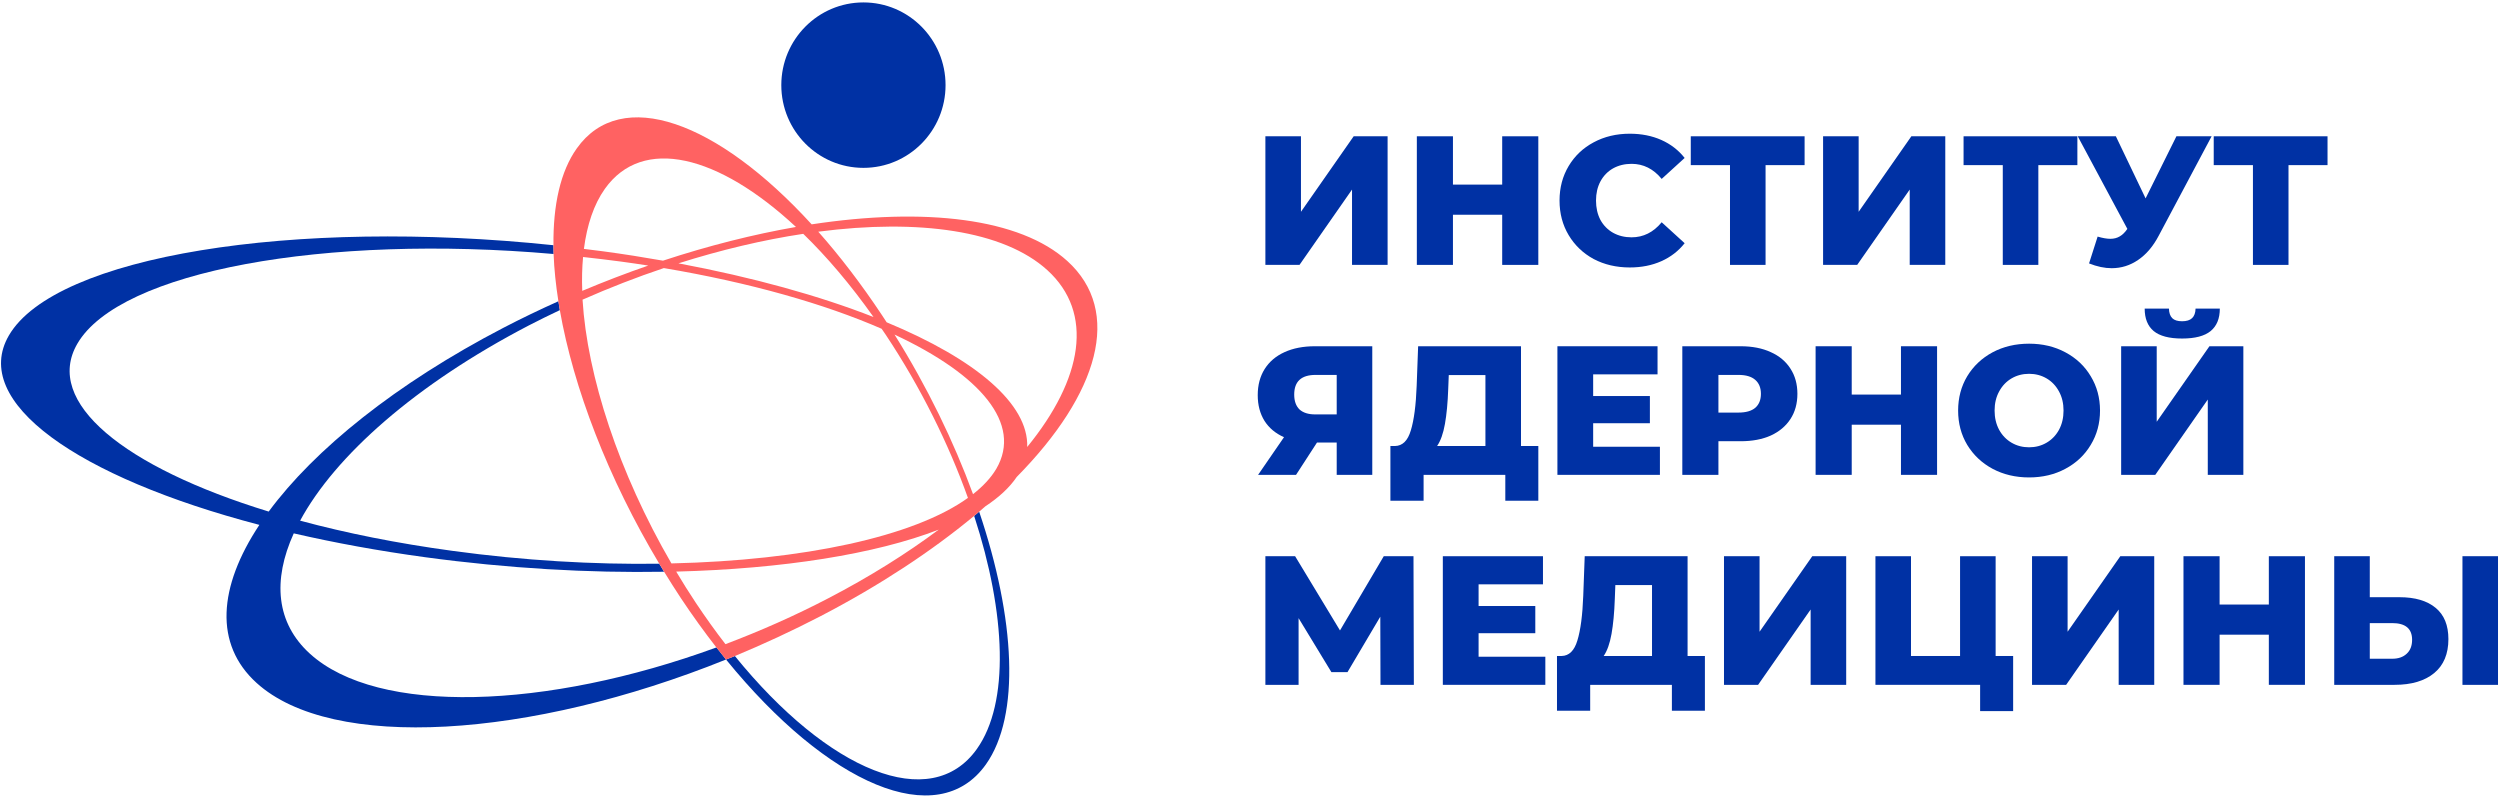
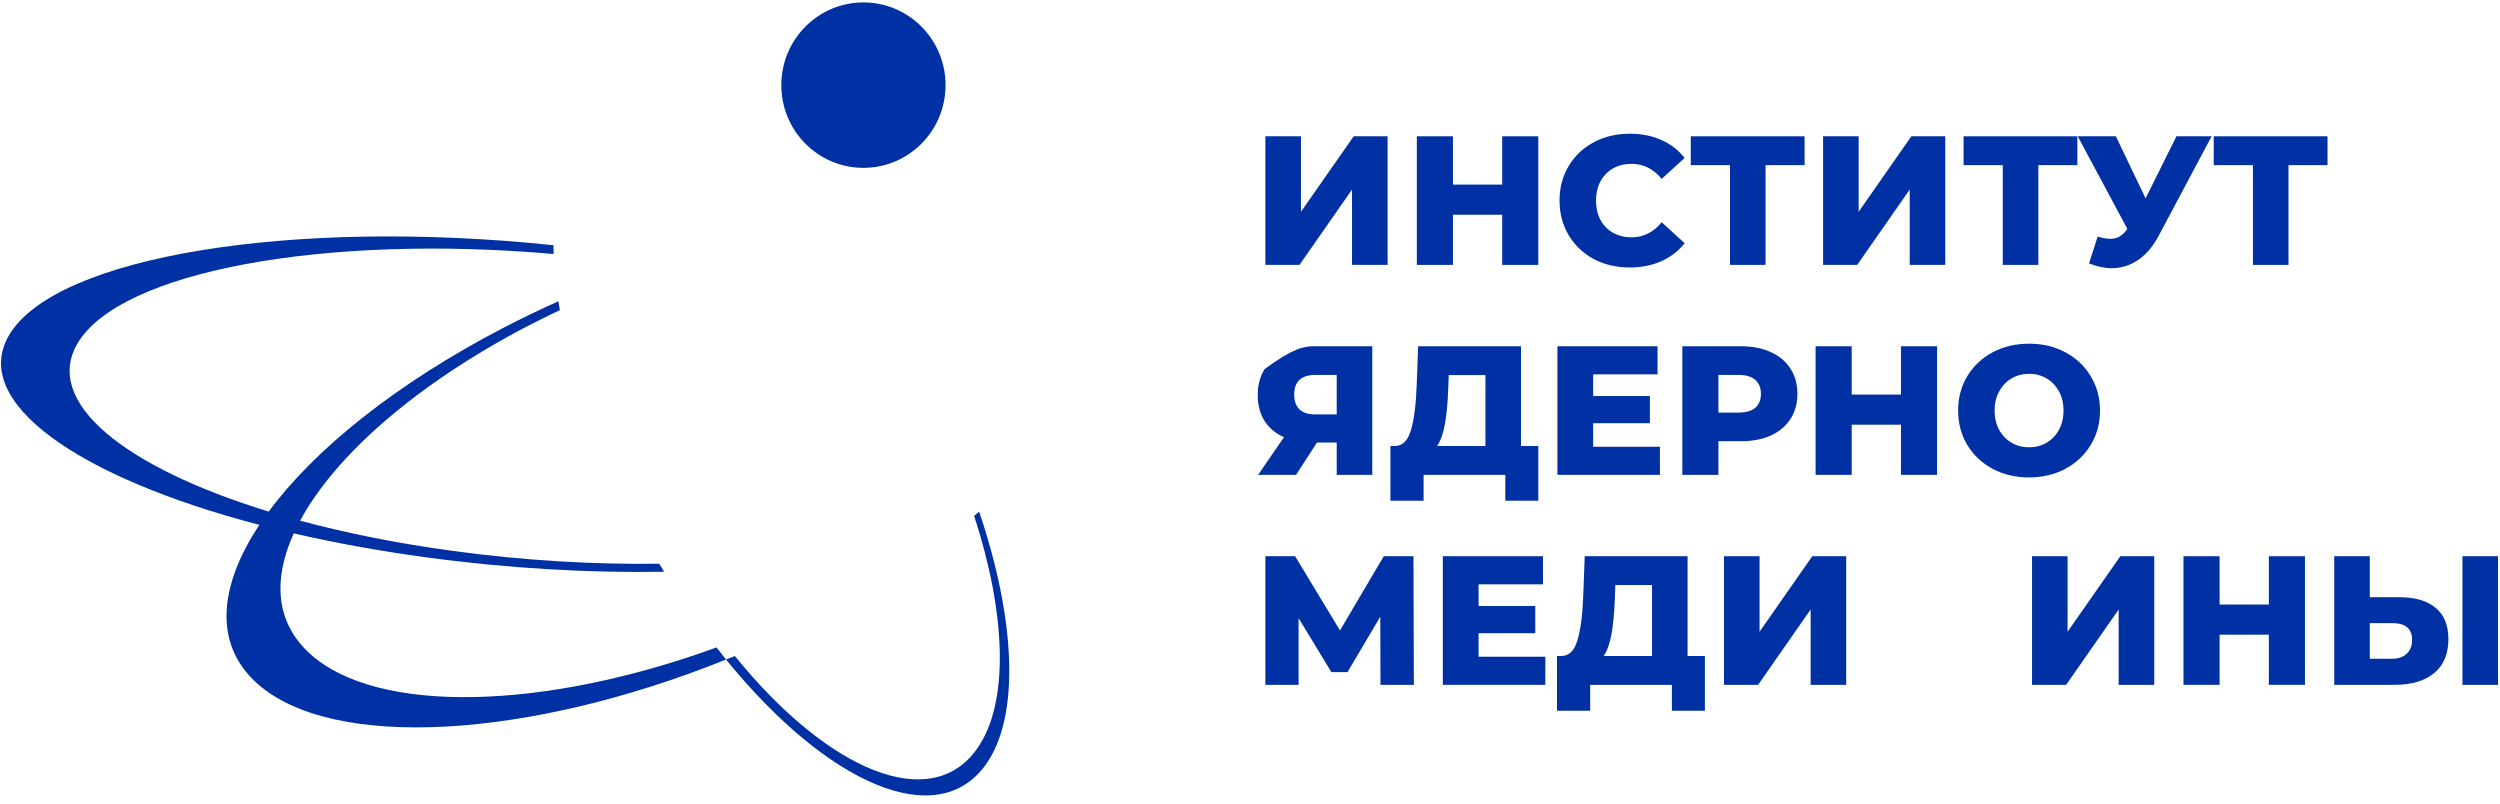
<svg xmlns="http://www.w3.org/2000/svg" width="258" height="83" viewBox="0 0 258 83" fill="none">
  <path d="M31.983 67.462C28.49 64.29 28.114 59.887 30.315 55.043C34.521 56.013 39.064 56.85 43.873 57.504C52.395 58.664 60.791 59.138 68.537 59.004C68.365 58.728 68.201 58.451 68.036 58.175C61.292 58.27 54.039 57.852 46.708 56.85C40.998 56.076 35.703 55.011 30.973 53.733C34.583 47.043 42.886 39.673 54.549 33.598C55.614 33.046 56.695 32.517 57.775 32.005C57.721 31.697 57.674 31.397 57.627 31.089C55.715 31.949 53.82 32.857 51.94 33.835C40.842 39.61 32.461 46.388 27.73 52.794C12.793 48.218 4.475 41.488 7.984 35.468C12.355 27.957 33.596 24.146 57.133 26.213C57.125 25.906 57.117 25.606 57.117 25.306C30.26 22.489 5.697 26.419 0.919 34.616C-3.067 41.457 7.929 49.236 26.767 54.167C22.521 60.574 22.083 66.491 26.477 70.475C34.262 77.545 54.666 76.227 74.929 68.061C74.6 67.651 74.271 67.241 73.941 66.814C56.334 73.245 38.985 73.82 31.983 67.462Z" fill="#0031A4" />
  <path d="M101.049 52.803C100.876 52.945 100.704 53.087 100.532 53.237C103.829 63.352 104.19 72.552 100.814 77.293C96.067 83.976 85.509 79.621 75.836 67.699C75.531 67.826 75.233 67.944 74.927 68.062C85.454 81.002 96.764 85.901 101.746 78.887C105.318 73.853 104.785 63.865 101.049 52.803Z" fill="#0031A4" />
-   <path d="M110.152 26.94C105.272 22.506 95.427 21.378 83.764 23.153C74.013 12.486 64.097 8.865 59.522 15.319C57.839 17.686 57.071 21.157 57.118 25.315C57.118 25.615 57.126 25.915 57.133 26.222C57.188 27.769 57.361 29.402 57.627 31.098C57.674 31.398 57.721 31.706 57.776 32.014C59.178 39.99 62.742 49.347 68.037 58.176C68.201 58.452 68.373 58.728 68.538 59.004C69.094 59.912 69.666 60.819 70.261 61.719C71.467 63.533 72.697 65.23 73.934 66.823C74.263 67.249 74.592 67.66 74.921 68.07C75.227 67.944 75.525 67.833 75.83 67.707C78.798 66.476 81.759 65.103 84.681 63.589C90.86 60.377 96.186 56.843 100.526 53.245C100.698 53.103 100.878 52.961 101.042 52.811C101.262 52.622 101.473 52.44 101.692 52.251C103.102 51.32 104.191 50.31 104.927 49.221C113.394 40.629 115.877 32.14 110.152 26.94ZM90.147 32.716C84.571 30.53 77.749 28.629 70.018 27.177C74.428 25.781 78.767 24.755 82.895 24.132C85.339 26.506 87.79 29.386 90.147 32.716ZM62.42 19.492C66.313 14.009 74.123 15.958 82.143 23.422C77.749 24.187 73.12 25.355 68.42 26.901C66.415 26.546 64.363 26.222 62.256 25.938C61.59 25.852 60.924 25.765 60.259 25.686C60.58 23.201 61.285 21.094 62.42 19.492ZM60.173 26.522C61.473 26.664 62.781 26.822 64.097 26.996C65.045 27.122 65.977 27.264 66.901 27.406C64.637 28.187 62.358 29.063 60.087 30.017C60.04 28.794 60.071 27.627 60.173 26.522ZM85.511 61.727C82.017 63.549 78.438 65.127 74.867 66.476C73.833 65.143 72.814 63.715 71.812 62.216C71.107 61.151 70.425 60.07 69.783 58.989C80.772 58.705 90.336 57.19 96.876 54.657C93.578 57.119 89.772 59.509 85.511 61.727ZM69.29 58.145C63.862 48.795 60.603 38.815 60.118 30.925C62.906 29.694 65.71 28.605 68.507 27.666C77.404 29.165 85.088 31.359 90.986 33.931C91.134 34.144 91.275 34.357 91.424 34.57C95.027 39.998 97.894 45.797 99.891 51.383C94.299 55.399 82.903 57.829 69.29 58.145ZM100.416 50.996C98.426 45.56 95.693 39.927 92.317 34.53C101.23 38.696 105.515 43.746 102.821 48.377C102.272 49.308 101.45 50.184 100.416 50.996ZM91.502 33.26C91.338 33.008 91.174 32.747 91.001 32.495C88.871 29.292 86.67 26.42 84.445 23.911C94.808 22.562 103.573 23.785 108.076 27.871C112.932 32.282 111.765 39.075 106.008 46.128C106.157 41.702 100.737 37.095 91.502 33.26Z" fill="#FF6262" />
  <path d="M89.106 17.323C93.787 17.323 97.581 13.501 97.581 8.786C97.581 4.072 93.787 0.25 89.106 0.25C84.425 0.25 80.631 4.072 80.631 8.786C80.631 13.501 84.425 17.323 89.106 17.323Z" fill="#0031A4" />
  <path d="M130.588 14.065H134.259V21.857L139.699 14.065H143.2V27.337H139.529V19.563L134.108 27.337H130.588V14.065Z" fill="#0031A4" />
  <path d="M158.754 14.065V27.337H155.027V22.161H149.944V27.337H146.218V14.065H149.944V19.051H155.027V14.065H158.754Z" fill="#0031A4" />
  <path d="M168.191 27.602C166.81 27.602 165.568 27.311 164.464 26.73C163.372 26.136 162.513 25.314 161.885 24.265C161.258 23.216 160.944 22.027 160.944 20.7C160.944 19.373 161.258 18.185 161.885 17.136C162.513 16.087 163.372 15.271 164.464 14.69C165.568 14.096 166.81 13.799 168.191 13.799C169.395 13.799 170.481 14.014 171.447 14.443C172.413 14.873 173.216 15.492 173.856 16.301L171.485 18.463C170.631 17.426 169.596 16.908 168.379 16.908C167.664 16.908 167.024 17.066 166.459 17.382C165.907 17.698 165.474 18.147 165.161 18.728C164.859 19.297 164.709 19.954 164.709 20.7C164.709 21.446 164.859 22.11 165.161 22.691C165.474 23.26 165.907 23.702 166.459 24.018C167.024 24.334 167.664 24.492 168.379 24.492C169.596 24.492 170.631 23.974 171.485 22.938L173.856 25.099C173.216 25.908 172.413 26.527 171.447 26.957C170.481 27.387 169.395 27.602 168.191 27.602Z" fill="#0031A4" />
  <path d="M186.234 17.041H182.206V27.337H178.535V17.041H174.488V14.065H186.234V17.041Z" fill="#0031A4" />
  <path d="M188.142 14.065H191.812V21.857L197.252 14.065H200.753V27.337H197.082V19.563L191.662 27.337H188.142V14.065Z" fill="#0031A4" />
  <path d="M214.385 17.041H210.357V27.337H206.687V17.041H202.64V14.065H214.385V17.041Z" fill="#0031A4" />
  <path d="M228.239 14.065L222.781 24.322C222.204 25.422 221.495 26.256 220.654 26.825C219.826 27.394 218.916 27.678 217.924 27.678C217.197 27.678 216.419 27.514 215.59 27.185L216.475 24.417C216.989 24.569 217.429 24.645 217.793 24.645C218.157 24.645 218.477 24.562 218.753 24.398C219.041 24.234 219.305 23.975 219.543 23.621L214.423 14.065H218.357L221.425 20.473L224.606 14.065H228.239Z" fill="#0031A4" />
  <path d="M240.201 17.041H236.173V27.337H232.503V17.041H228.456V14.065H240.201V17.041Z" fill="#0031A4" />
-   <path d="M141.619 35.733V49.005H137.948V45.668H135.915L133.751 49.005H129.835L132.509 45.118C131.63 44.727 130.958 44.164 130.494 43.431C130.03 42.685 129.798 41.8 129.798 40.776C129.798 39.74 130.036 38.842 130.513 38.084C130.99 37.326 131.674 36.744 132.565 36.34C133.456 35.935 134.497 35.733 135.69 35.733H141.619ZM135.765 38.691C134.296 38.691 133.562 39.367 133.562 40.72C133.562 41.389 133.745 41.901 134.108 42.255C134.485 42.597 135.024 42.767 135.727 42.767H137.948V38.691H135.765Z" fill="#0031A4" />
+   <path d="M141.619 35.733V49.005H137.948V45.668H135.915L133.751 49.005H129.835L132.509 45.118C131.63 44.727 130.958 44.164 130.494 43.431C130.03 42.685 129.798 41.8 129.798 40.776C129.798 39.74 130.036 38.842 130.513 38.084C133.456 35.935 134.497 35.733 135.69 35.733H141.619ZM135.765 38.691C134.296 38.691 133.562 39.367 133.562 40.72C133.562 41.389 133.745 41.901 134.108 42.255C134.485 42.597 135.024 42.767 135.727 42.767H137.948V38.691H135.765Z" fill="#0031A4" />
  <path d="M158.755 46.029V51.679H155.348V49.005H146.915V51.679H143.49V46.029H143.96C144.738 46.016 145.284 45.479 145.598 44.417C145.924 43.355 146.125 41.826 146.2 39.828L146.351 35.733H156.967V46.029H158.755ZM149.456 40.151C149.406 41.566 149.293 42.767 149.117 43.753C148.942 44.739 148.672 45.498 148.308 46.029H153.296V38.71H149.513L149.456 40.151Z" fill="#0031A4" />
  <path d="M171.303 46.104V49.005H160.725V35.733H171.058V38.634H164.414V40.871H170.268V43.677H164.414V46.104H171.303Z" fill="#0031A4" />
  <path d="M179.638 35.733C180.83 35.733 181.865 35.935 182.744 36.34C183.622 36.731 184.3 37.3 184.776 38.046C185.253 38.779 185.492 39.645 185.492 40.644C185.492 41.642 185.253 42.508 184.776 43.241C184.3 43.974 183.622 44.543 182.744 44.948C181.865 45.34 180.83 45.535 179.638 45.535H177.341V49.005H173.615V35.733H179.638ZM179.412 42.578C180.178 42.578 180.755 42.413 181.144 42.085C181.533 41.743 181.727 41.263 181.727 40.644C181.727 40.024 181.533 39.544 181.144 39.203C180.755 38.861 180.178 38.691 179.412 38.691H177.341V42.578H179.412Z" fill="#0031A4" />
  <path d="M199.906 35.733V49.005H196.179V43.829H191.097V49.005H187.37V35.733H191.097V40.72H196.179V35.733H199.906Z" fill="#0031A4" />
  <path d="M209.4 49.271C208.007 49.271 206.752 48.974 205.635 48.38C204.531 47.786 203.659 46.964 203.019 45.915C202.391 44.866 202.078 43.684 202.078 42.369C202.078 41.055 202.391 39.873 203.019 38.824C203.659 37.774 204.531 36.953 205.635 36.359C206.752 35.765 208.007 35.468 209.4 35.468C210.793 35.468 212.041 35.765 213.146 36.359C214.262 36.953 215.134 37.774 215.762 38.824C216.402 39.873 216.722 41.055 216.722 42.369C216.722 43.684 216.402 44.866 215.762 45.915C215.134 46.964 214.262 47.786 213.146 48.38C212.041 48.974 210.793 49.271 209.4 49.271ZM209.4 46.161C210.065 46.161 210.667 46.003 211.207 45.687C211.746 45.371 212.173 44.929 212.487 44.36C212.8 43.779 212.957 43.115 212.957 42.369C212.957 41.623 212.8 40.966 212.487 40.397C212.173 39.816 211.746 39.367 211.207 39.051C210.667 38.735 210.065 38.577 209.4 38.577C208.735 38.577 208.132 38.735 207.593 39.051C207.053 39.367 206.627 39.816 206.313 40.397C205.999 40.966 205.842 41.623 205.842 42.369C205.842 43.115 205.999 43.779 206.313 44.36C206.627 44.929 207.053 45.371 207.593 45.687C208.132 46.003 208.735 46.161 209.4 46.161Z" fill="#0031A4" />
-   <path d="M218.903 35.733H222.573V43.526L228.013 35.733H231.514V49.006H227.843V41.232L222.423 49.006H218.903V35.733ZM225.189 34.937C223.859 34.937 222.88 34.678 222.253 34.159C221.638 33.641 221.331 32.87 221.331 31.846H223.834C223.847 32.289 223.96 32.617 224.173 32.832C224.386 33.047 224.725 33.154 225.189 33.154C225.654 33.154 225.999 33.047 226.225 32.832C226.451 32.617 226.57 32.289 226.583 31.846H229.086C229.086 32.87 228.772 33.641 228.145 34.159C227.517 34.678 226.532 34.937 225.189 34.937Z" fill="#0031A4" />
  <path d="M142.466 70.675L142.447 63.641L139.059 69.367H137.402L134.014 63.792V70.675H130.588V57.402H133.656L138.287 65.062L142.804 57.402H145.872L145.91 70.675H142.466Z" fill="#0031A4" />
  <path d="M159.479 67.774V70.675H148.9V57.402H159.234V60.303H152.59V62.541H158.443V65.347H152.59V67.774H159.479Z" fill="#0031A4" />
  <path d="M175.946 67.698V73.349H172.539V70.675H164.107V73.349H160.681V67.698H161.152C161.929 67.685 162.475 67.148 162.789 66.087C163.115 65.025 163.316 63.495 163.391 61.498L163.542 57.402H174.158V67.698H175.946ZM166.648 61.82C166.598 63.236 166.485 64.437 166.309 65.423C166.133 66.409 165.863 67.167 165.5 67.698H170.488V60.379H166.704L166.648 61.82Z" fill="#0031A4" />
  <path d="M177.916 57.402H181.586V65.195L187.026 57.402H190.527V70.675H186.857V62.901L181.436 70.675H177.916V57.402Z" fill="#0031A4" />
-   <path d="M207.756 67.698V73.386H204.349V70.675H193.545V57.402H197.215V67.698H202.279V57.402H205.949V67.698H207.756Z" fill="#0031A4" />
  <path d="M209.706 57.402H213.376V65.195L218.816 57.402H222.317V70.675H218.647V62.901L213.226 70.675H209.706V57.402Z" fill="#0031A4" />
  <path d="M237.871 57.402V70.675H234.144V65.499H229.062V70.675H225.335V57.402H229.062V62.389H234.144V57.402H237.871Z" fill="#0031A4" />
  <path d="M247.612 61.631C249.23 61.631 250.479 61.998 251.357 62.73C252.236 63.451 252.675 64.526 252.675 65.954C252.675 67.483 252.186 68.653 251.207 69.462C250.228 70.27 248.866 70.675 247.123 70.675H240.892V57.402H244.562V61.631H247.612ZM246.878 67.982C247.505 67.982 248.001 67.812 248.365 67.47C248.741 67.129 248.929 66.649 248.929 66.03C248.929 64.879 248.246 64.304 246.878 64.304H244.562V67.982H246.878ZM254.125 57.402H257.795V70.675H254.125V57.402Z" fill="#0031A4" />
</svg>